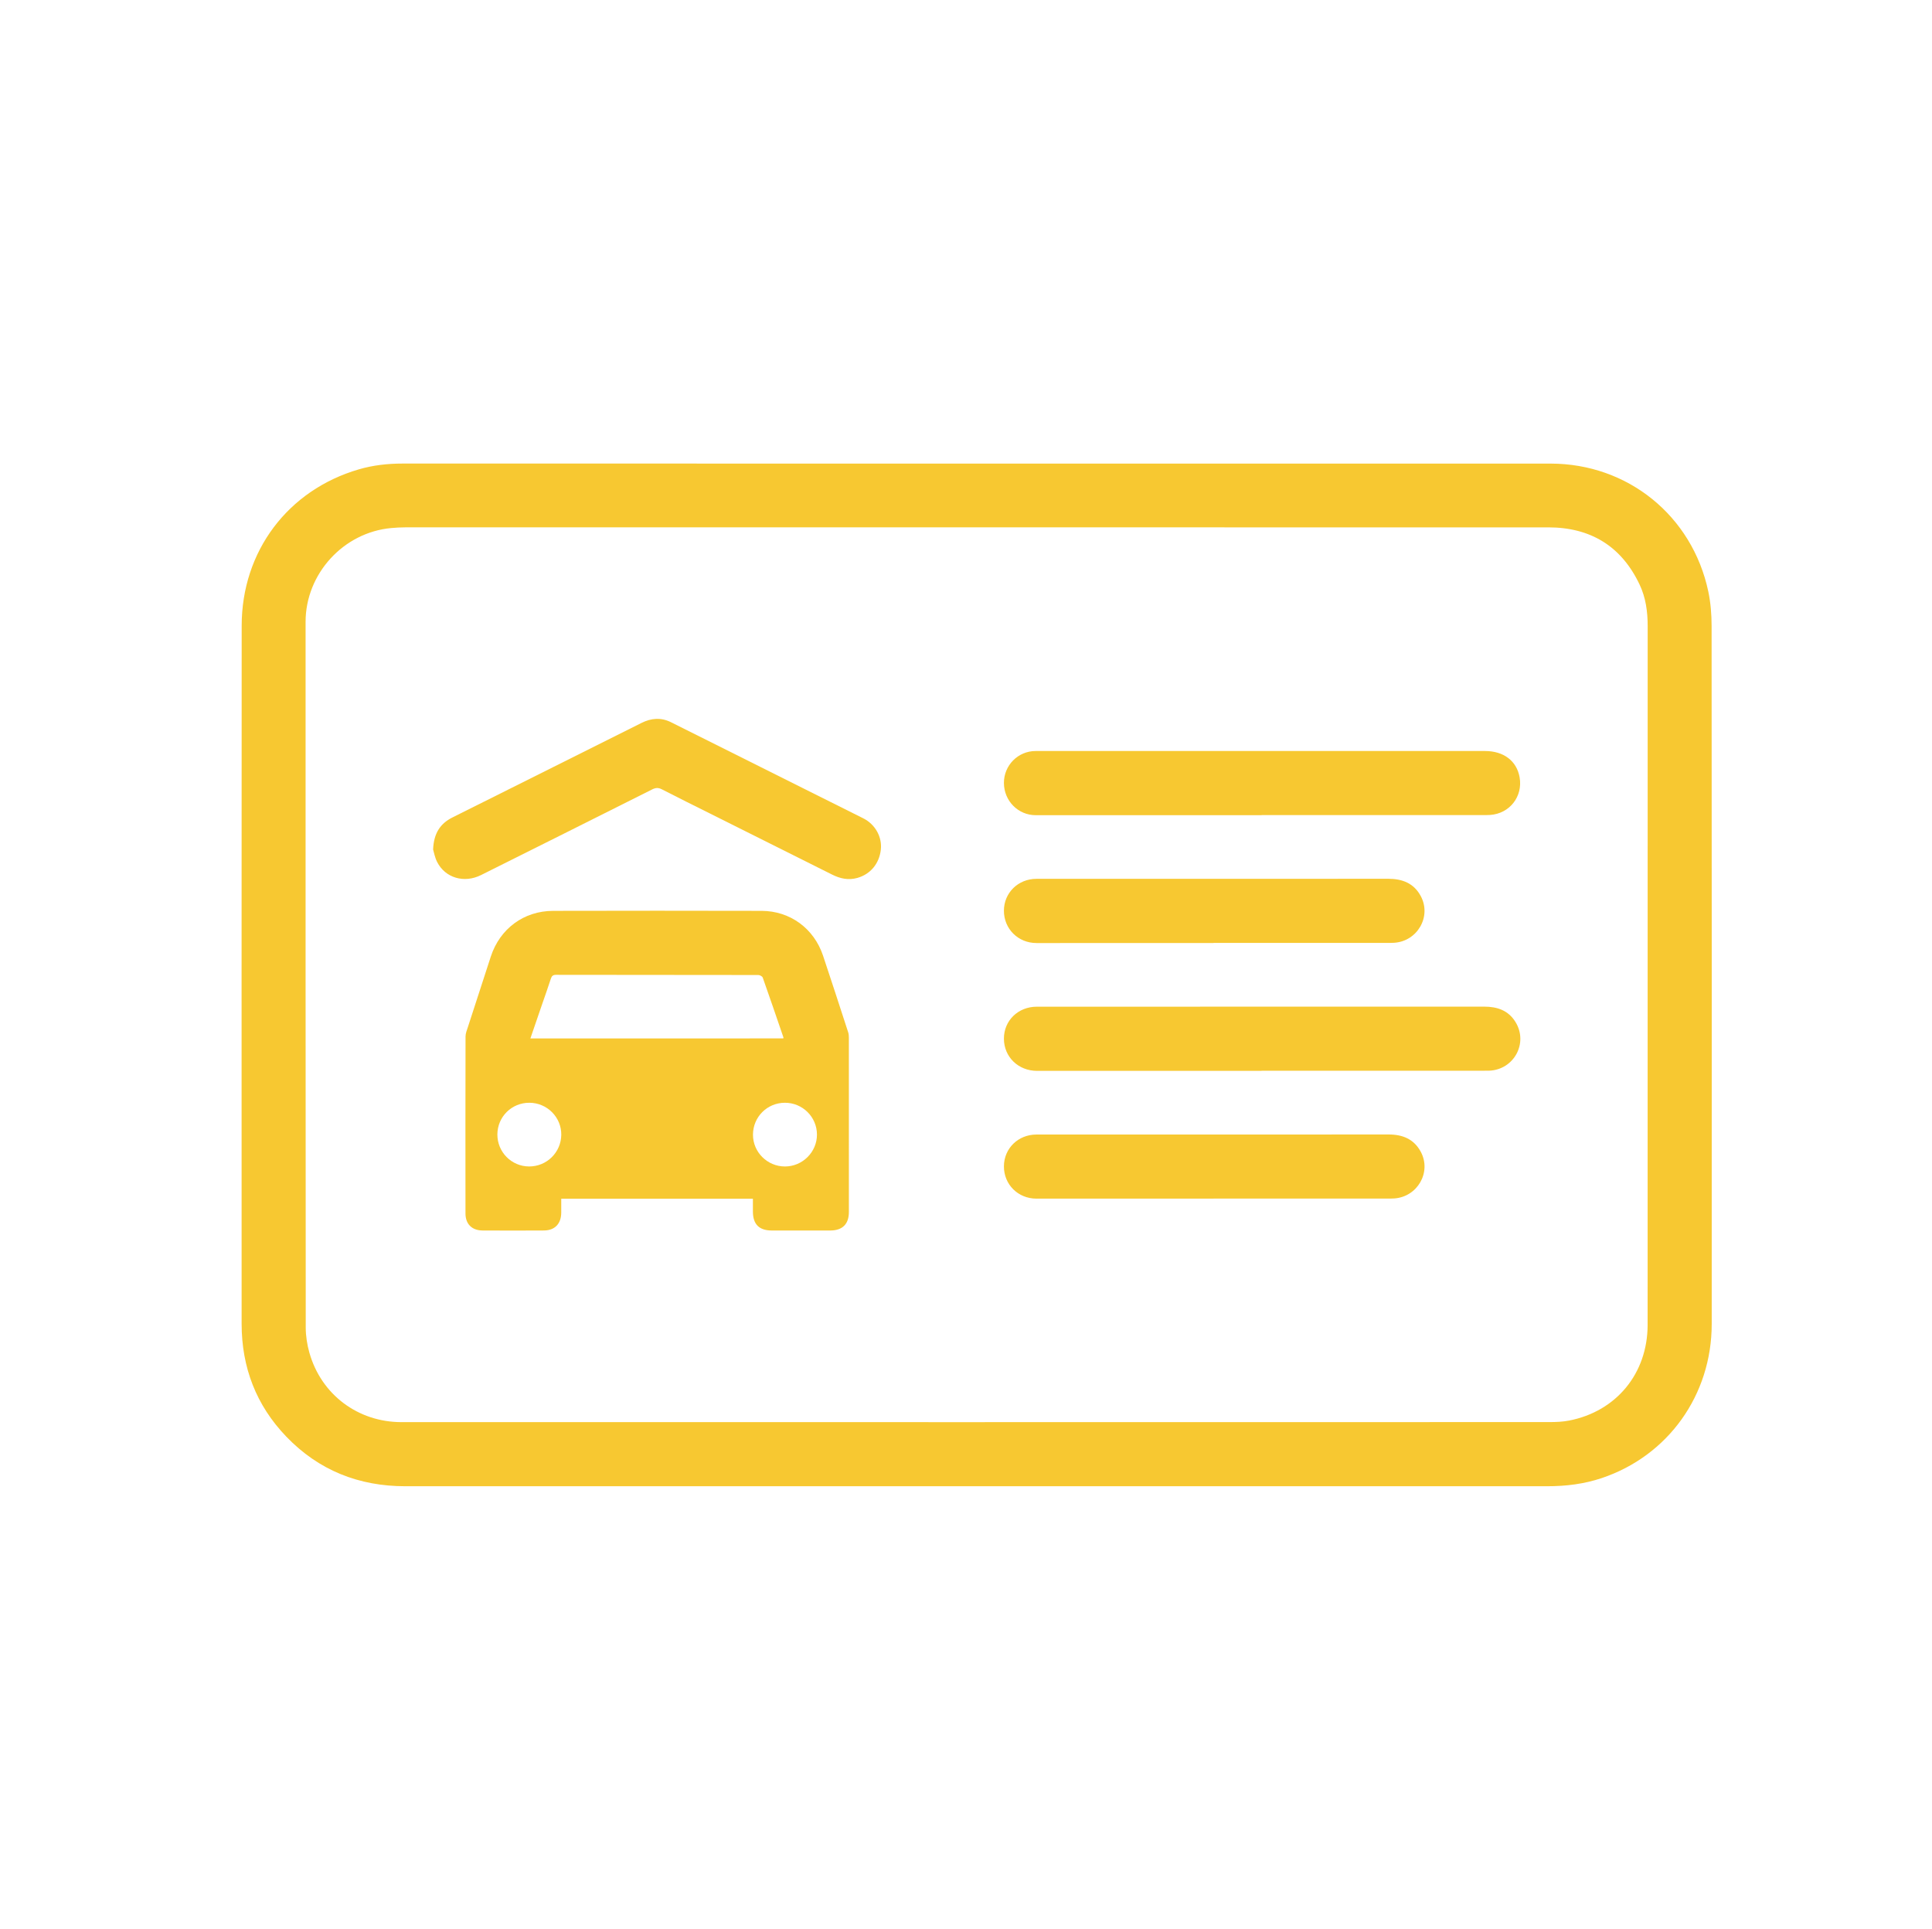
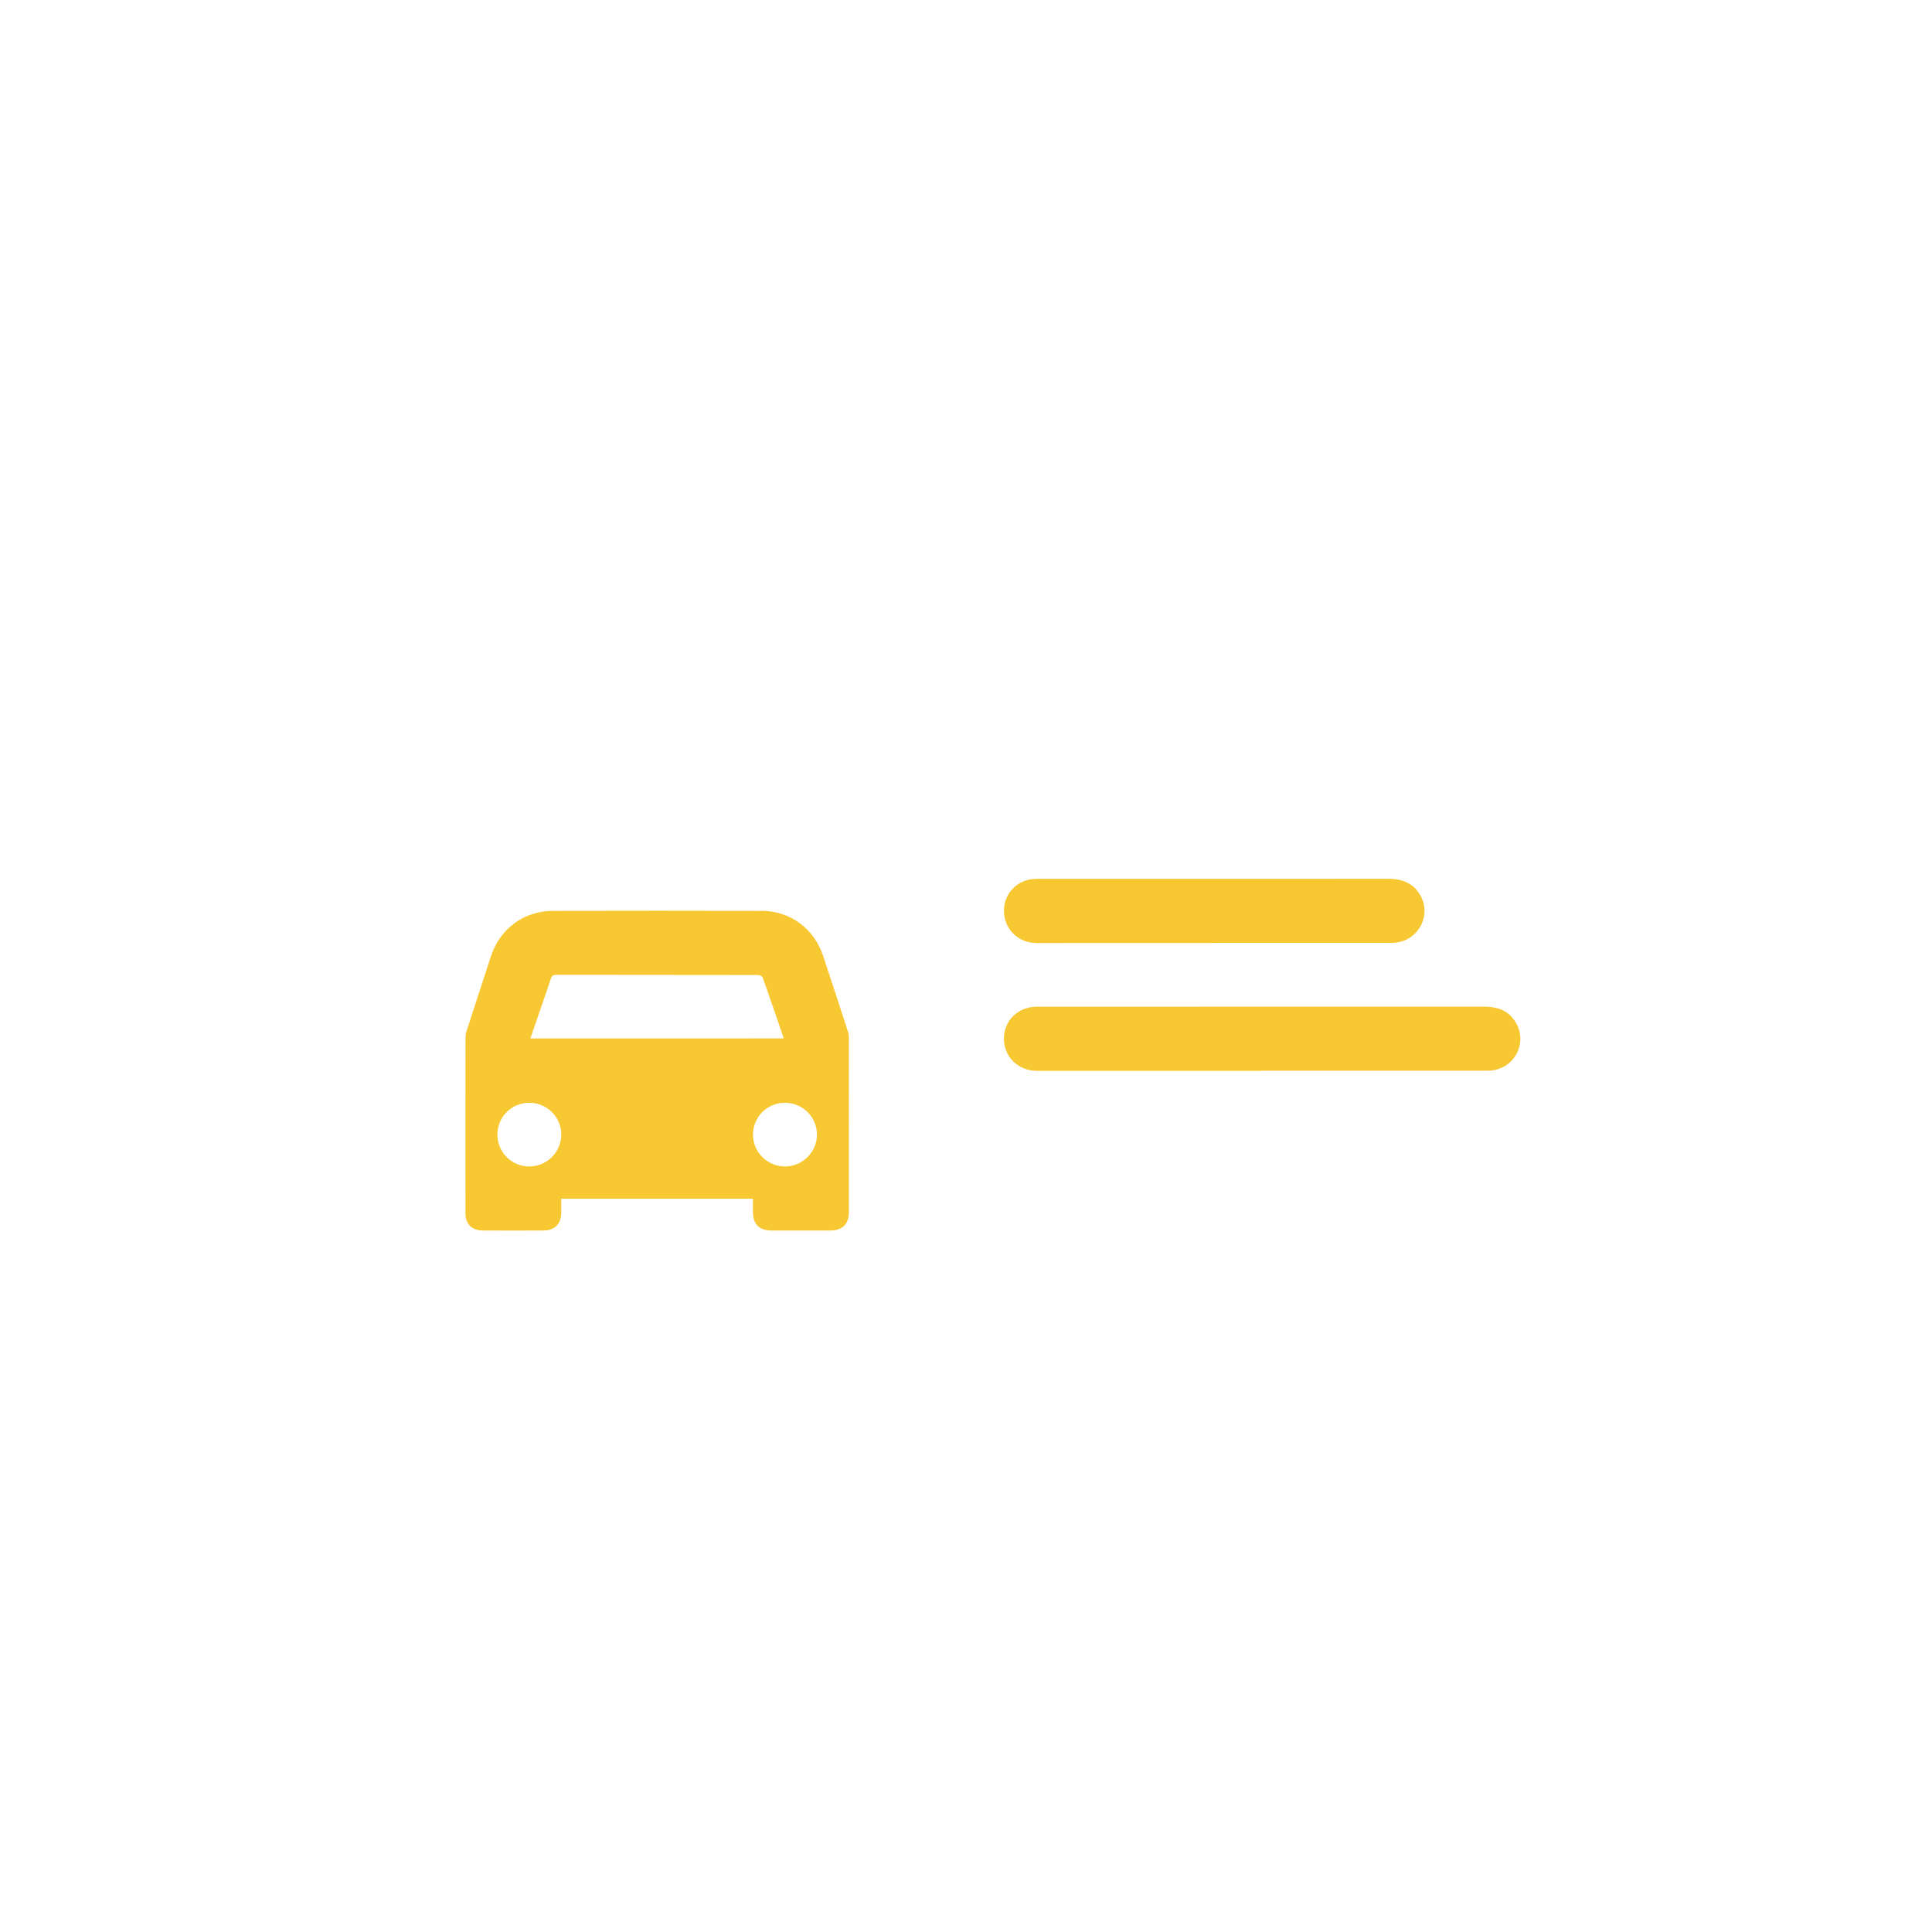
<svg xmlns="http://www.w3.org/2000/svg" version="1.1" id="Layer_1" x="0px" y="0px" width="296.424px" height="296px" viewBox="0 0 296.424 296" enable-background="new 0 0 296.424 296" xml:space="preserve">
  <g>
-     <path fill-rule="evenodd" clip-rule="evenodd" fill="#F7C831" d="M149.902,228.018c-29.24,0-58.481-0.003-87.722,0.002   c-7.145,0-13.286-2.444-18.25-7.607c-4.634-4.819-6.857-10.644-6.858-17.32c-0.001-35.702-0.017-71.403,0.009-107.105   c0.008-11.412,7.096-20.807,17.974-23.98c2.186-0.638,4.427-0.888,6.704-0.888c58.713,0.004,117.426-0.001,176.14,0.006   c11.844,0.002,21.741,8.007,24.202,19.614c0.364,1.722,0.507,3.521,0.508,5.285c0.028,35.702,0.028,71.403,0.018,107.105   c-0.003,10.894-6.688,20.223-16.883,23.642c-2.71,0.909-5.503,1.248-8.351,1.247C208.229,228.017,179.066,228.018,149.902,228.018z    M149.784,218.188c29.316,0,58.633,0.002,87.95-0.01c0.998,0,2.016-0.04,2.991-0.229c7.262-1.406,12.039-7.219,12.067-14.627   c0.008-1.981,0.002-3.964,0.002-5.945c0-33.77-0.004-67.539,0.007-101.308c0.001-2.217-0.286-4.37-1.237-6.378   c-2.794-5.903-7.538-8.78-14.013-8.782c-58.453-0.012-116.906-0.007-175.359-0.002c-0.719,0-1.44,0.041-2.157,0.106   c-7.343,0.667-13.149,7.021-13.149,14.39c-0.001,36.086-0.006,72.172,0.023,108.258c0.001,1.293,0.208,2.625,0.561,3.872   c1.814,6.428,7.45,10.652,14.132,10.653C90.997,218.19,120.391,218.188,149.784,218.188z" />
    <path fill-rule="evenodd" clip-rule="evenodd" fill="#F7C831" d="M115.516,183.911c-9.845,0-19.568,0-29.405,0   c0,0.72,0.003,1.429-0.001,2.138c-0.01,1.696-0.982,2.724-2.654,2.733c-3.14,0.02-6.28,0.018-9.42,0.001   c-1.621-0.009-2.616-0.984-2.618-2.598c-0.012-9.06-0.012-18.12,0.009-27.18c0.001-0.469,0.202-0.944,0.351-1.403   c1.168-3.614,2.341-7.228,3.522-10.837c1.402-4.286,5.063-7.01,9.573-7.021c10.656-0.025,21.312-0.025,31.968,0   c4.384,0.011,8.039,2.697,9.436,6.873c1.311,3.918,2.584,7.848,3.863,11.776c0.085,0.261,0.1,0.554,0.1,0.832   c0.005,8.906,0.005,17.812,0.003,26.718c0,1.864-0.984,2.841-2.864,2.843c-2.986,0.004-5.972,0.004-8.957,0   c-1.944-0.002-2.892-0.946-2.905-2.883C115.513,185.265,115.516,184.625,115.516,183.911z M120.184,159.314   c0.005-0.07,0.025-0.127,0.01-0.171c-1.047-3.057-2.089-6.116-3.169-9.162c-0.069-0.192-0.445-0.394-0.679-0.394   c-10.343-0.02-20.686-0.014-31.028-0.028c-0.481,0-0.667,0.177-0.806,0.607c-0.424,1.318-0.895,2.622-1.345,3.932   c-0.59,1.719-1.179,3.438-1.789,5.216C94.374,159.314,107.279,159.314,120.184,159.314z M120.426,169.187   c-2.718,0.005-4.886,2.168-4.898,4.887c-0.012,2.684,2.202,4.889,4.907,4.889c2.695-0.001,4.916-2.216,4.91-4.895   C125.338,171.366,123.137,169.183,120.426,169.187z M81.233,169.187c-2.724-0.012-4.906,2.141-4.921,4.855   c-0.015,2.707,2.165,4.911,4.866,4.919c2.708,0.009,4.91-2.16,4.938-4.863C86.144,171.411,83.944,169.198,81.233,169.187z" />
    <path fill-rule="evenodd" clip-rule="evenodd" fill="#F7C831" d="M193.552,164.292c-11.477,0-22.952-0.003-34.429,0.002   c-2.882,0.002-5.091-2.131-5.093-4.95c-0.002-2.771,2.188-4.896,5.05-4.896c22.875-0.001,45.751,0.004,68.626-0.009   c2.015-0.001,3.714,0.575,4.81,2.351c1.988,3.22-0.204,7.297-3.995,7.474c-0.282,0.014-0.566,0.007-0.849,0.007   c-11.374,0-22.747,0-34.12,0C193.552,164.277,193.552,164.284,193.552,164.292z" />
-     <path fill-rule="evenodd" clip-rule="evenodd" fill="#F7C831" d="M193.576,125.07c-11.554,0-23.107,0.002-34.66-0.002   c-2.707-0.001-4.865-2.188-4.886-4.924c-0.02-2.711,2.154-4.924,4.871-4.924c22.979-0.003,45.957-0.004,68.935,0.001   c2.885,0,4.874,1.528,5.316,4.034c0.521,2.952-1.533,5.574-4.53,5.775c-0.334,0.022-0.669,0.018-1.003,0.018   c-11.348,0-22.696,0-34.043,0C193.576,125.055,193.576,125.063,193.576,125.07z" />
-     <path fill-rule="evenodd" clip-rule="evenodd" fill="#F7C831" d="M66.452,130.334c0.096-2.484,1.091-3.982,2.958-4.915   c5.169-2.585,10.339-5.169,15.509-7.753c4.503-2.251,9.007-4.501,13.509-6.755c1.492-0.747,3.006-0.863,4.519-0.108   c9.837,4.907,19.672,9.819,29.5,14.744c1.853,0.928,2.915,2.881,2.698,4.808c-0.243,2.148-1.592,3.771-3.611,4.339   c-1.363,0.382-2.628,0.108-3.869-0.515c-6.223-3.124-12.454-6.23-18.682-9.343c-2.482-1.241-4.972-2.466-7.438-3.738   c-0.542-0.279-0.953-0.251-1.486,0.017c-8.743,4.392-17.495,8.767-26.25,13.137c-2.599,1.298-5.499,0.448-6.747-2.018   C66.712,131.541,66.578,130.74,66.452,130.334z" />
-     <path fill-rule="evenodd" clip-rule="evenodd" fill="#F7C831" d="M186.193,183.896c-9.057,0-18.113-0.001-27.17,0.001   c-2.822,0-5.006-2.166-4.993-4.962c0.013-2.75,2.187-4.873,4.995-4.873c18.01-0.001,36.02,0.006,54.029-0.009   c2.155-0.002,3.891,0.709,4.937,2.661c1.673,3.125-0.513,6.923-4.089,7.154c-0.308,0.02-0.617,0.016-0.926,0.016   c-8.928,0-17.855,0-26.783,0C186.193,183.888,186.193,183.892,186.193,183.896z" />
    <path fill-rule="evenodd" clip-rule="evenodd" fill="#F7C831" d="M186.195,144.682c-9.057,0-18.112-0.001-27.169,0.001   c-2.813,0.001-5.004-2.176-4.996-4.97c0.009-2.746,2.188-4.88,4.99-4.88c17.985-0.001,35.97,0.006,53.954-0.01   c2.174-0.001,3.954,0.673,5.016,2.664c1.67,3.133-0.509,6.923-4.085,7.156c-0.358,0.023-0.72,0.019-1.08,0.019   c-8.877,0.001-17.753,0-26.63,0C186.195,144.669,186.195,144.676,186.195,144.682z" />
  </g>
</svg>